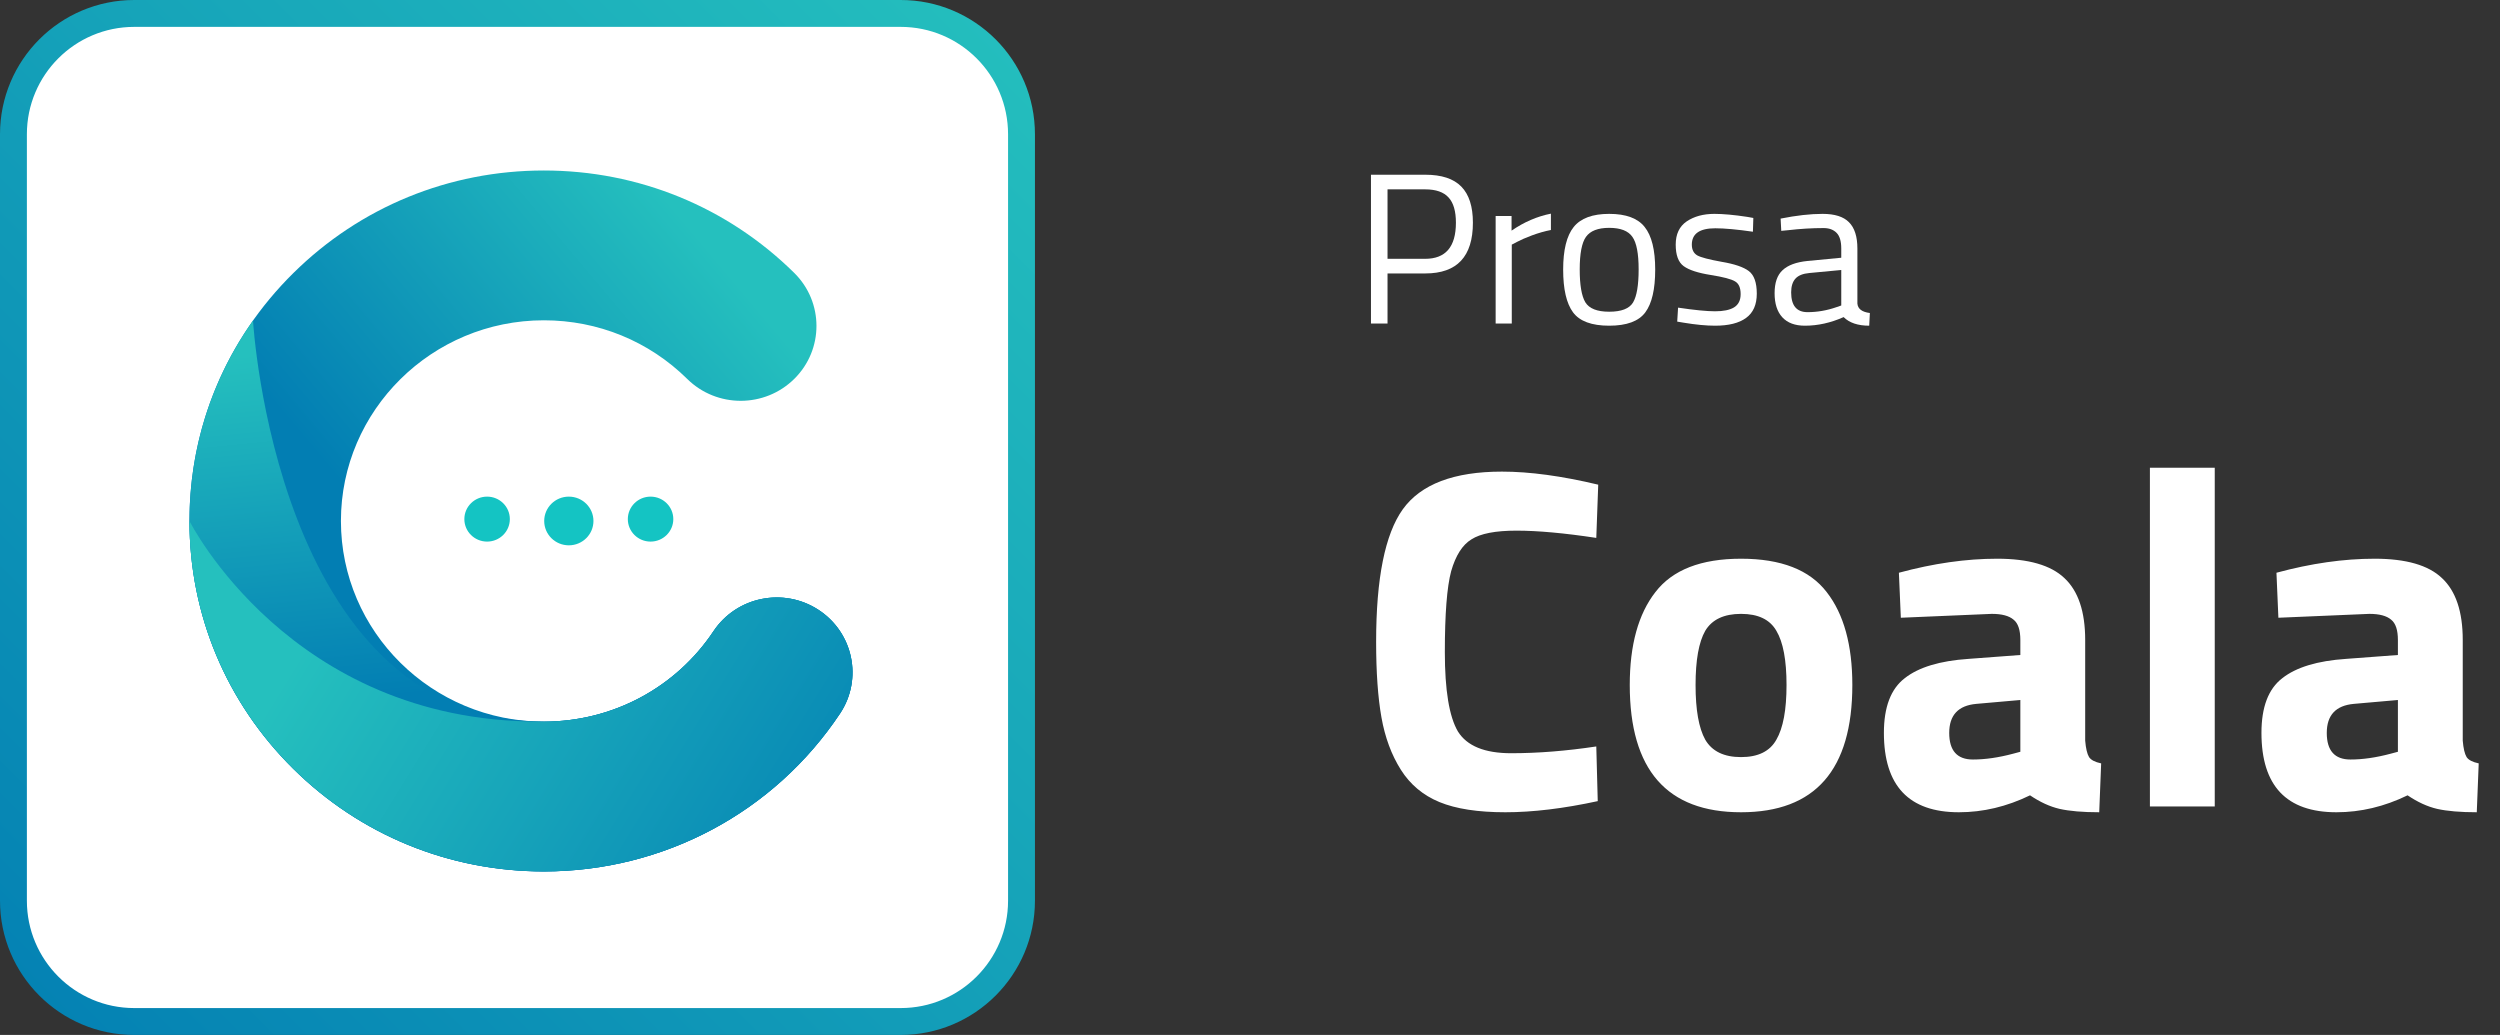
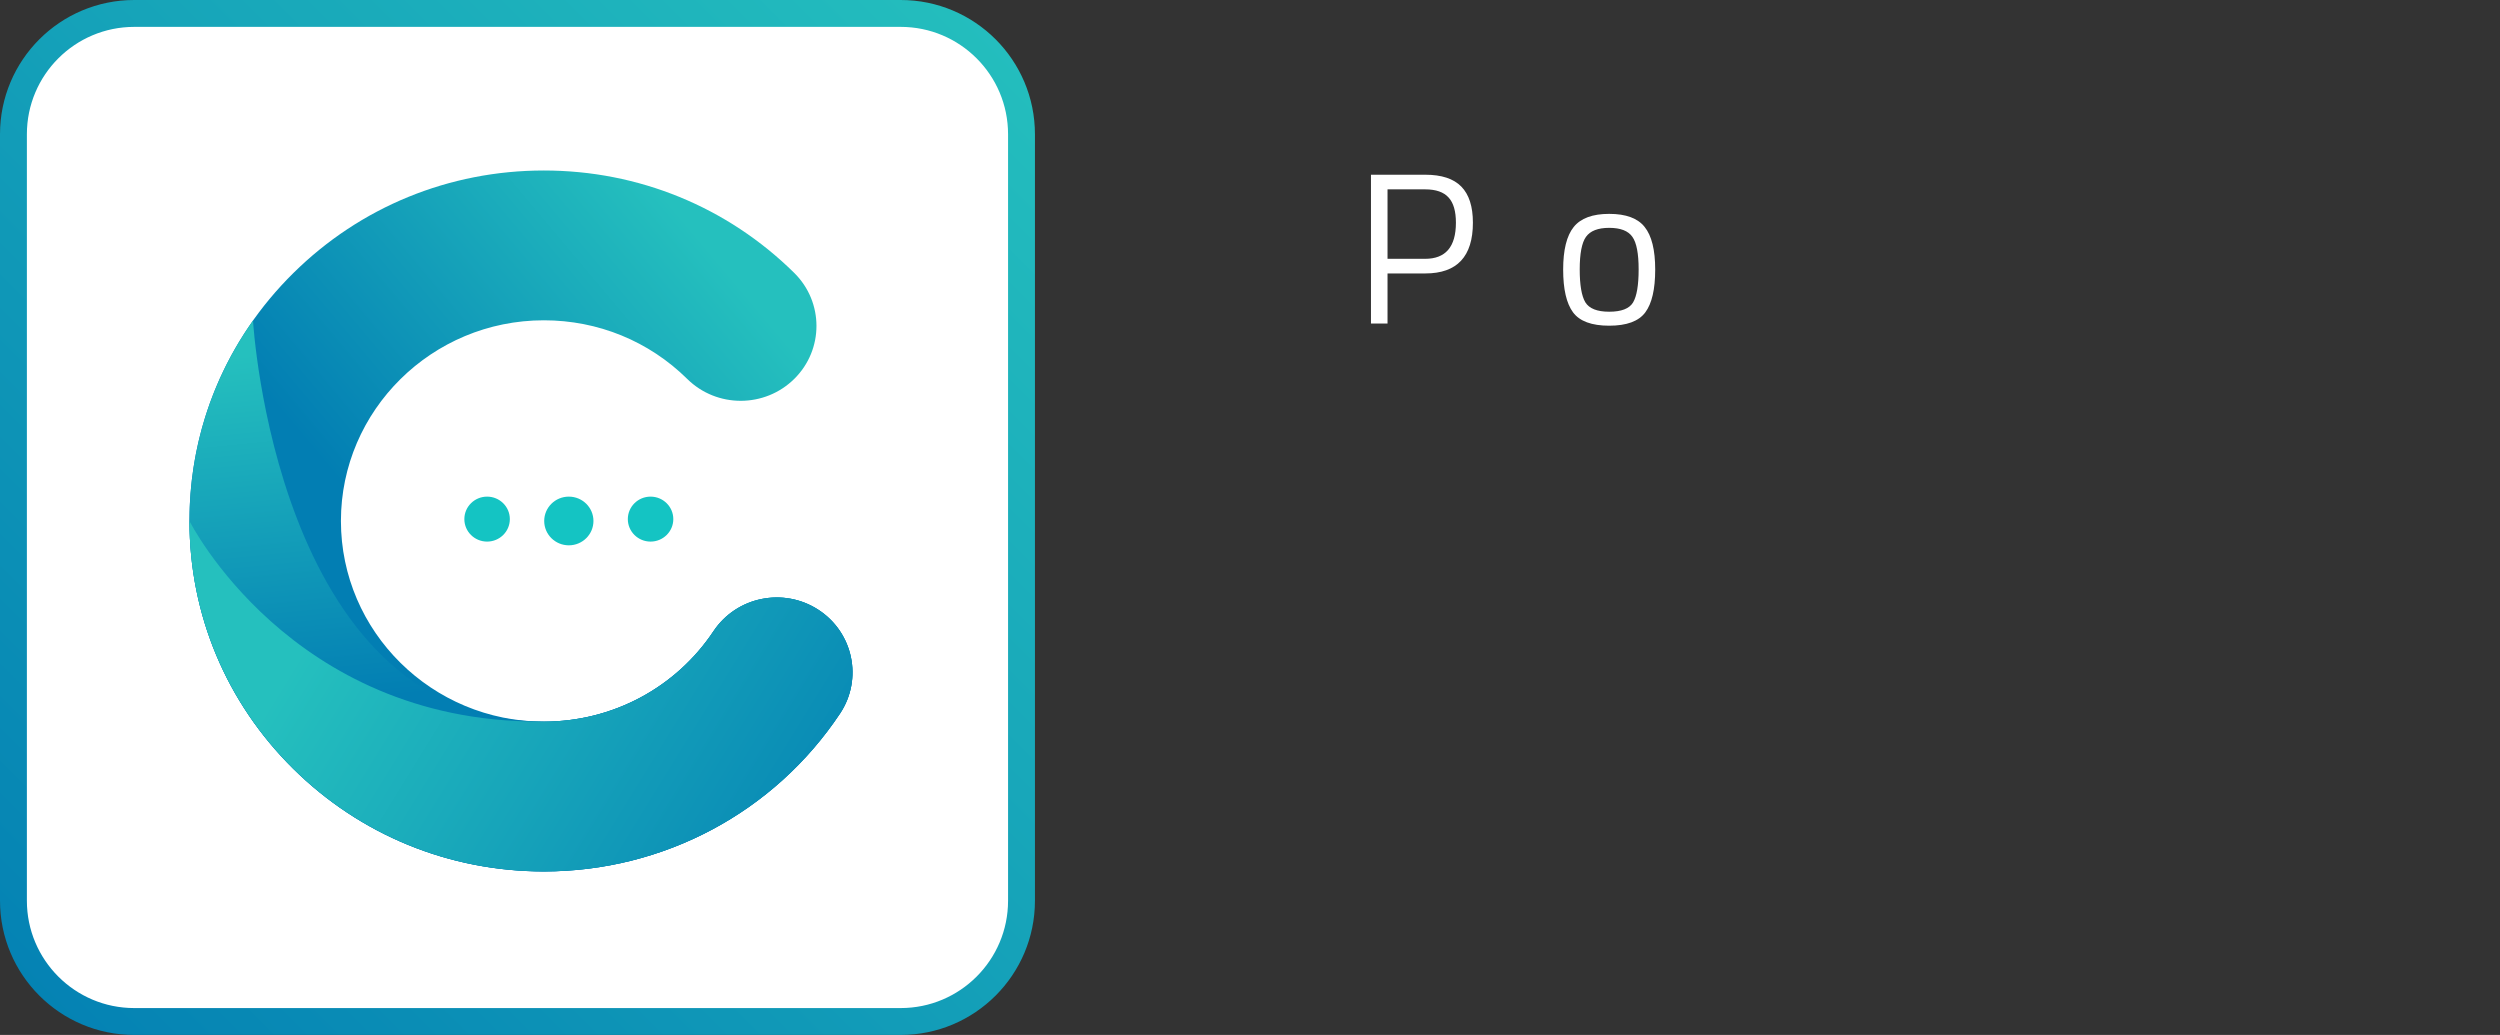
<svg xmlns="http://www.w3.org/2000/svg" width="186" height="77" viewBox="0 0 186 77" fill="none">
  <rect x="0" y="0" width="186" height="77" fill="#333333" stroke="none" />
  <path d="M9.99 1H67.01C71.975 1 76 5.025 76 9.99V67.01C76 71.975 71.975 76 67.01 76H9.99C5.025 76 1 71.975 1 67.01V9.99C1 5.025 5.025 1 9.99 1Z" fill="white" stroke="url(#paint0_linear_2275_178)" stroke-width="2" />
  <path d="M40.464 64.837C33.42 64.837 26.798 62.124 21.818 57.2C16.838 52.274 14.095 45.725 14.095 38.76C14.095 31.795 16.838 25.247 21.819 20.322C26.8 15.398 33.42 12.685 40.464 12.685C47.497 12.685 54.111 15.391 59.09 20.303C61.293 22.477 61.298 26.006 59.099 28.184C56.901 30.362 53.332 30.367 51.129 28.193C48.279 25.38 44.491 23.83 40.464 23.83C32.138 23.83 25.365 30.529 25.365 38.76C25.365 46.993 32.139 53.691 40.464 53.691C45.559 53.691 50.276 51.175 53.085 46.96C54.798 44.39 58.292 43.678 60.891 45.372C63.49 47.066 64.21 50.521 62.497 53.091C57.598 60.446 49.361 64.837 40.464 64.837Z" fill="url(#paint1_linear_2275_178)" />
  <path d="M62.497 53.088C57.597 60.444 49.362 64.834 40.465 64.834C33.422 64.834 26.8 62.121 21.819 57.198C16.839 52.273 14.095 45.724 14.095 38.759C14.095 33.349 15.75 28.192 18.823 23.85H18.824C18.824 23.85 20.503 53.278 40.057 53.682C40.191 53.686 40.328 53.688 40.465 53.688C45.561 53.688 50.279 51.172 53.087 46.957C54.8 44.388 58.294 43.677 60.893 45.369C63.49 47.063 64.21 50.52 62.497 53.088Z" fill="url(#paint2_linear_2275_178)" />
  <path d="M62.497 53.088C57.598 60.444 49.362 64.834 40.465 64.834C33.422 64.834 26.8 62.121 21.819 57.197C16.839 52.272 14.095 45.724 14.095 38.759C14.095 38.759 21.572 53.683 40.056 53.683C40.19 53.688 40.327 53.689 40.464 53.689C45.559 53.689 50.278 51.174 53.085 46.958C54.798 44.39 58.292 43.678 60.891 45.371C63.49 47.063 64.21 50.52 62.497 53.088Z" fill="url(#paint3_linear_2275_178)" />
  <path d="M36.24 40.295C37.174 40.295 37.932 39.546 37.932 38.622C37.932 37.698 37.174 36.949 36.24 36.949C35.305 36.949 34.548 37.698 34.548 38.622C34.548 39.546 35.305 40.295 36.24 40.295Z" fill="#14C4C3" />
  <path d="M42.321 40.572C43.333 40.572 44.153 39.761 44.153 38.761C44.153 37.76 43.333 36.949 42.321 36.949C41.309 36.949 40.489 37.76 40.489 38.761C40.489 39.761 41.309 40.572 42.321 40.572Z" fill="#14C4C3" />
  <path d="M48.402 40.295C49.337 40.295 50.094 39.546 50.094 38.622C50.094 37.698 49.337 36.949 48.402 36.949C47.468 36.949 46.71 37.698 46.71 38.622C46.71 39.546 47.468 40.295 48.402 40.295Z" fill="#14C4C3" />
-   <path d="M118.872 59.604C116.328 60.156 114.036 60.432 111.996 60.432C109.956 60.432 108.324 60.18 107.1 59.676C105.876 59.172 104.916 58.368 104.22 57.264C103.524 56.16 103.044 54.864 102.78 53.376C102.516 51.888 102.384 50.016 102.384 47.76C102.384 43.032 103.044 39.744 104.364 37.896C105.708 36.024 108.168 35.088 111.744 35.088C113.808 35.088 116.196 35.412 118.908 36.06L118.764 40.02C116.388 39.66 114.408 39.48 112.824 39.48C111.264 39.48 110.148 39.696 109.476 40.128C108.804 40.536 108.3 41.328 107.964 42.504C107.652 43.68 107.496 45.684 107.496 48.516C107.496 51.348 107.82 53.316 108.468 54.42C109.14 55.5 110.46 56.04 112.428 56.04C114.42 56.04 116.532 55.872 118.764 55.536L118.872 59.604ZM123.162 44.052C124.434 42.396 126.558 41.568 129.534 41.568C132.51 41.568 134.634 42.396 135.906 44.052C137.178 45.684 137.814 47.988 137.814 50.964C137.814 57.276 135.054 60.432 129.534 60.432C124.014 60.432 121.254 57.276 121.254 50.964C121.254 47.988 121.89 45.684 123.162 44.052ZM126.87 55.032C127.374 55.896 128.262 56.328 129.534 56.328C130.806 56.328 131.682 55.896 132.162 55.032C132.666 54.168 132.918 52.812 132.918 50.964C132.918 49.116 132.666 47.772 132.162 46.932C131.682 46.092 130.806 45.672 129.534 45.672C128.262 45.672 127.374 46.092 126.87 46.932C126.39 47.772 126.15 49.116 126.15 50.964C126.15 52.812 126.39 54.168 126.87 55.032ZM155.138 47.616V55.104C155.186 55.68 155.282 56.088 155.426 56.328C155.57 56.544 155.87 56.7 156.326 56.796L156.182 60.432C154.958 60.432 153.974 60.348 153.23 60.18C152.51 60.012 151.778 59.676 151.034 59.172C149.306 60.012 147.542 60.432 145.742 60.432C142.022 60.432 140.162 58.464 140.162 54.528C140.162 52.608 140.678 51.252 141.71 50.46C142.742 49.644 144.326 49.164 146.462 49.02L150.314 48.732V47.616C150.314 46.872 150.146 46.368 149.81 46.104C149.474 45.816 148.934 45.672 148.19 45.672L141.422 45.96L141.278 42.612C143.846 41.916 146.282 41.568 148.586 41.568C150.914 41.568 152.582 42.048 153.59 43.008C154.622 43.968 155.138 45.504 155.138 47.616ZM147.038 52.368C145.694 52.488 145.022 53.208 145.022 54.528C145.022 55.848 145.61 56.508 146.786 56.508C147.698 56.508 148.694 56.364 149.774 56.076L150.314 55.932V52.08L147.038 52.368ZM159.953 60V34.8H164.777V60H159.953ZM183.228 47.616V55.104C183.276 55.68 183.372 56.088 183.516 56.328C183.66 56.544 183.96 56.7 184.416 56.796L184.272 60.432C183.048 60.432 182.064 60.348 181.32 60.18C180.6 60.012 179.868 59.676 179.124 59.172C177.396 60.012 175.632 60.432 173.832 60.432C170.112 60.432 168.252 58.464 168.252 54.528C168.252 52.608 168.768 51.252 169.8 50.46C170.832 49.644 172.416 49.164 174.552 49.02L178.404 48.732V47.616C178.404 46.872 178.236 46.368 177.9 46.104C177.564 45.816 177.024 45.672 176.28 45.672L169.512 45.96L169.368 42.612C171.936 41.916 174.372 41.568 176.676 41.568C179.004 41.568 180.672 42.048 181.68 43.008C182.712 43.968 183.228 45.504 183.228 47.616ZM175.128 52.368C173.784 52.488 173.112 53.208 173.112 54.528C173.112 55.848 173.7 56.508 174.876 56.508C175.788 56.508 176.784 56.364 177.864 56.076L178.404 55.932V52.08L175.128 52.368Z" fill="white" />
  <path d="M106.048 20.344H103.232V24.072H102V13H106.048C107.253 13 108.144 13.293 108.72 13.88C109.296 14.467 109.584 15.363 109.584 16.568C109.584 19.085 108.405 20.344 106.048 20.344ZM103.232 19.256H106.032C107.557 19.256 108.32 18.36 108.32 16.568C108.32 15.715 108.139 15.091 107.776 14.696C107.413 14.291 106.832 14.088 106.032 14.088H103.232V19.256Z" fill="white" />
-   <path d="M111.276 24.072V16.072H112.46V17.16C113.388 16.52 114.364 16.099 115.388 15.896V17.112C114.94 17.197 114.471 17.331 113.98 17.512C113.5 17.693 113.132 17.853 112.876 17.992L112.476 18.2V24.072H111.276Z" fill="white" />
  <path d="M116.299 20.056C116.299 18.595 116.561 17.539 117.083 16.888C117.606 16.237 118.486 15.912 119.723 15.912C120.971 15.912 121.851 16.237 122.363 16.888C122.886 17.539 123.147 18.595 123.147 20.056C123.147 21.517 122.902 22.579 122.411 23.24C121.921 23.901 121.025 24.232 119.723 24.232C118.422 24.232 117.526 23.901 117.035 23.24C116.545 22.579 116.299 21.517 116.299 20.056ZM117.531 20.04C117.531 21.203 117.67 22.019 117.947 22.488C118.235 22.957 118.827 23.192 119.723 23.192C120.63 23.192 121.222 22.963 121.499 22.504C121.777 22.035 121.915 21.213 121.915 20.04C121.915 18.867 121.761 18.061 121.451 17.624C121.142 17.176 120.566 16.952 119.723 16.952C118.891 16.952 118.315 17.176 117.995 17.624C117.686 18.061 117.531 18.867 117.531 20.04Z" fill="white" />
-   <path d="M127.617 16.984C126.454 16.984 125.872 17.389 125.872 18.2C125.872 18.573 126.006 18.84 126.273 19C126.539 19.149 127.147 19.309 128.097 19.48C129.046 19.64 129.718 19.869 130.113 20.168C130.507 20.467 130.705 21.027 130.705 21.848C130.705 22.669 130.438 23.272 129.905 23.656C129.382 24.04 128.614 24.232 127.601 24.232C126.939 24.232 126.16 24.157 125.264 24.008L124.785 23.928L124.848 22.888C126.064 23.069 126.982 23.16 127.601 23.16C128.219 23.16 128.689 23.064 129.009 22.872C129.339 22.669 129.504 22.339 129.504 21.88C129.504 21.411 129.366 21.096 129.089 20.936C128.811 20.765 128.203 20.605 127.264 20.456C126.326 20.307 125.659 20.088 125.264 19.8C124.87 19.512 124.673 18.979 124.673 18.2C124.673 17.421 124.944 16.845 125.489 16.472C126.043 16.099 126.731 15.912 127.552 15.912C128.203 15.912 129.019 15.987 130 16.136L130.448 16.216L130.417 17.24C129.233 17.069 128.299 16.984 127.617 16.984Z" fill="white" />
-   <path d="M138.19 18.488V22.584C138.222 22.979 138.531 23.213 139.118 23.288L139.07 24.232C138.227 24.232 137.593 24.019 137.166 23.592C136.206 24.019 135.246 24.232 134.286 24.232C133.55 24.232 132.99 24.024 132.606 23.608C132.222 23.192 132.03 22.595 132.03 21.816C132.03 21.037 132.227 20.467 132.622 20.104C133.017 19.731 133.635 19.501 134.478 19.416L136.99 19.176V18.488C136.99 17.944 136.873 17.555 136.638 17.32C136.403 17.085 136.083 16.968 135.678 16.968C134.825 16.968 133.939 17.021 133.022 17.128L132.526 17.176L132.478 16.264C133.651 16.029 134.691 15.912 135.598 15.912C136.505 15.912 137.161 16.12 137.566 16.536C137.982 16.952 138.19 17.603 138.19 18.488ZM133.262 21.752C133.262 22.733 133.667 23.224 134.478 23.224C135.203 23.224 135.918 23.101 136.622 22.856L136.99 22.728V20.088L134.622 20.312C134.142 20.355 133.795 20.493 133.582 20.728C133.369 20.963 133.262 21.304 133.262 21.752Z" fill="white" />
  <defs>
    <linearGradient id="paint0_linear_2275_178" x1="77" y1="0" x2="0" y2="77" gradientUnits="userSpaceOnUse">
      <stop stop-color="#25C0BE" />
      <stop offset="1" stop-color="#0380B3" />
    </linearGradient>
    <linearGradient id="paint1_linear_2275_178" x1="57.808" y1="24.508" x2="33.123" y2="45.257" gradientUnits="userSpaceOnUse">
      <stop stop-color="#25C0BE" />
      <stop offset="0.497" stop-color="#149FB9" />
      <stop offset="1" stop-color="#027EB3" />
    </linearGradient>
    <linearGradient id="paint2_linear_2275_178" x1="36.668" y1="24.573" x2="39.305" y2="50.793" gradientUnits="userSpaceOnUse">
      <stop stop-color="#25C0BE" />
      <stop offset="0.497" stop-color="#149FB9" />
      <stop offset="1" stop-color="#027EB3" />
    </linearGradient>
    <linearGradient id="paint3_linear_2275_178" x1="26.02" y1="42.485" x2="65.989" y2="67.097" gradientUnits="userSpaceOnUse">
      <stop stop-color="#25C0BE" />
      <stop offset="0.497" stop-color="#149FB9" />
      <stop offset="1" stop-color="#027EB3" />
    </linearGradient>
  </defs>
</svg>